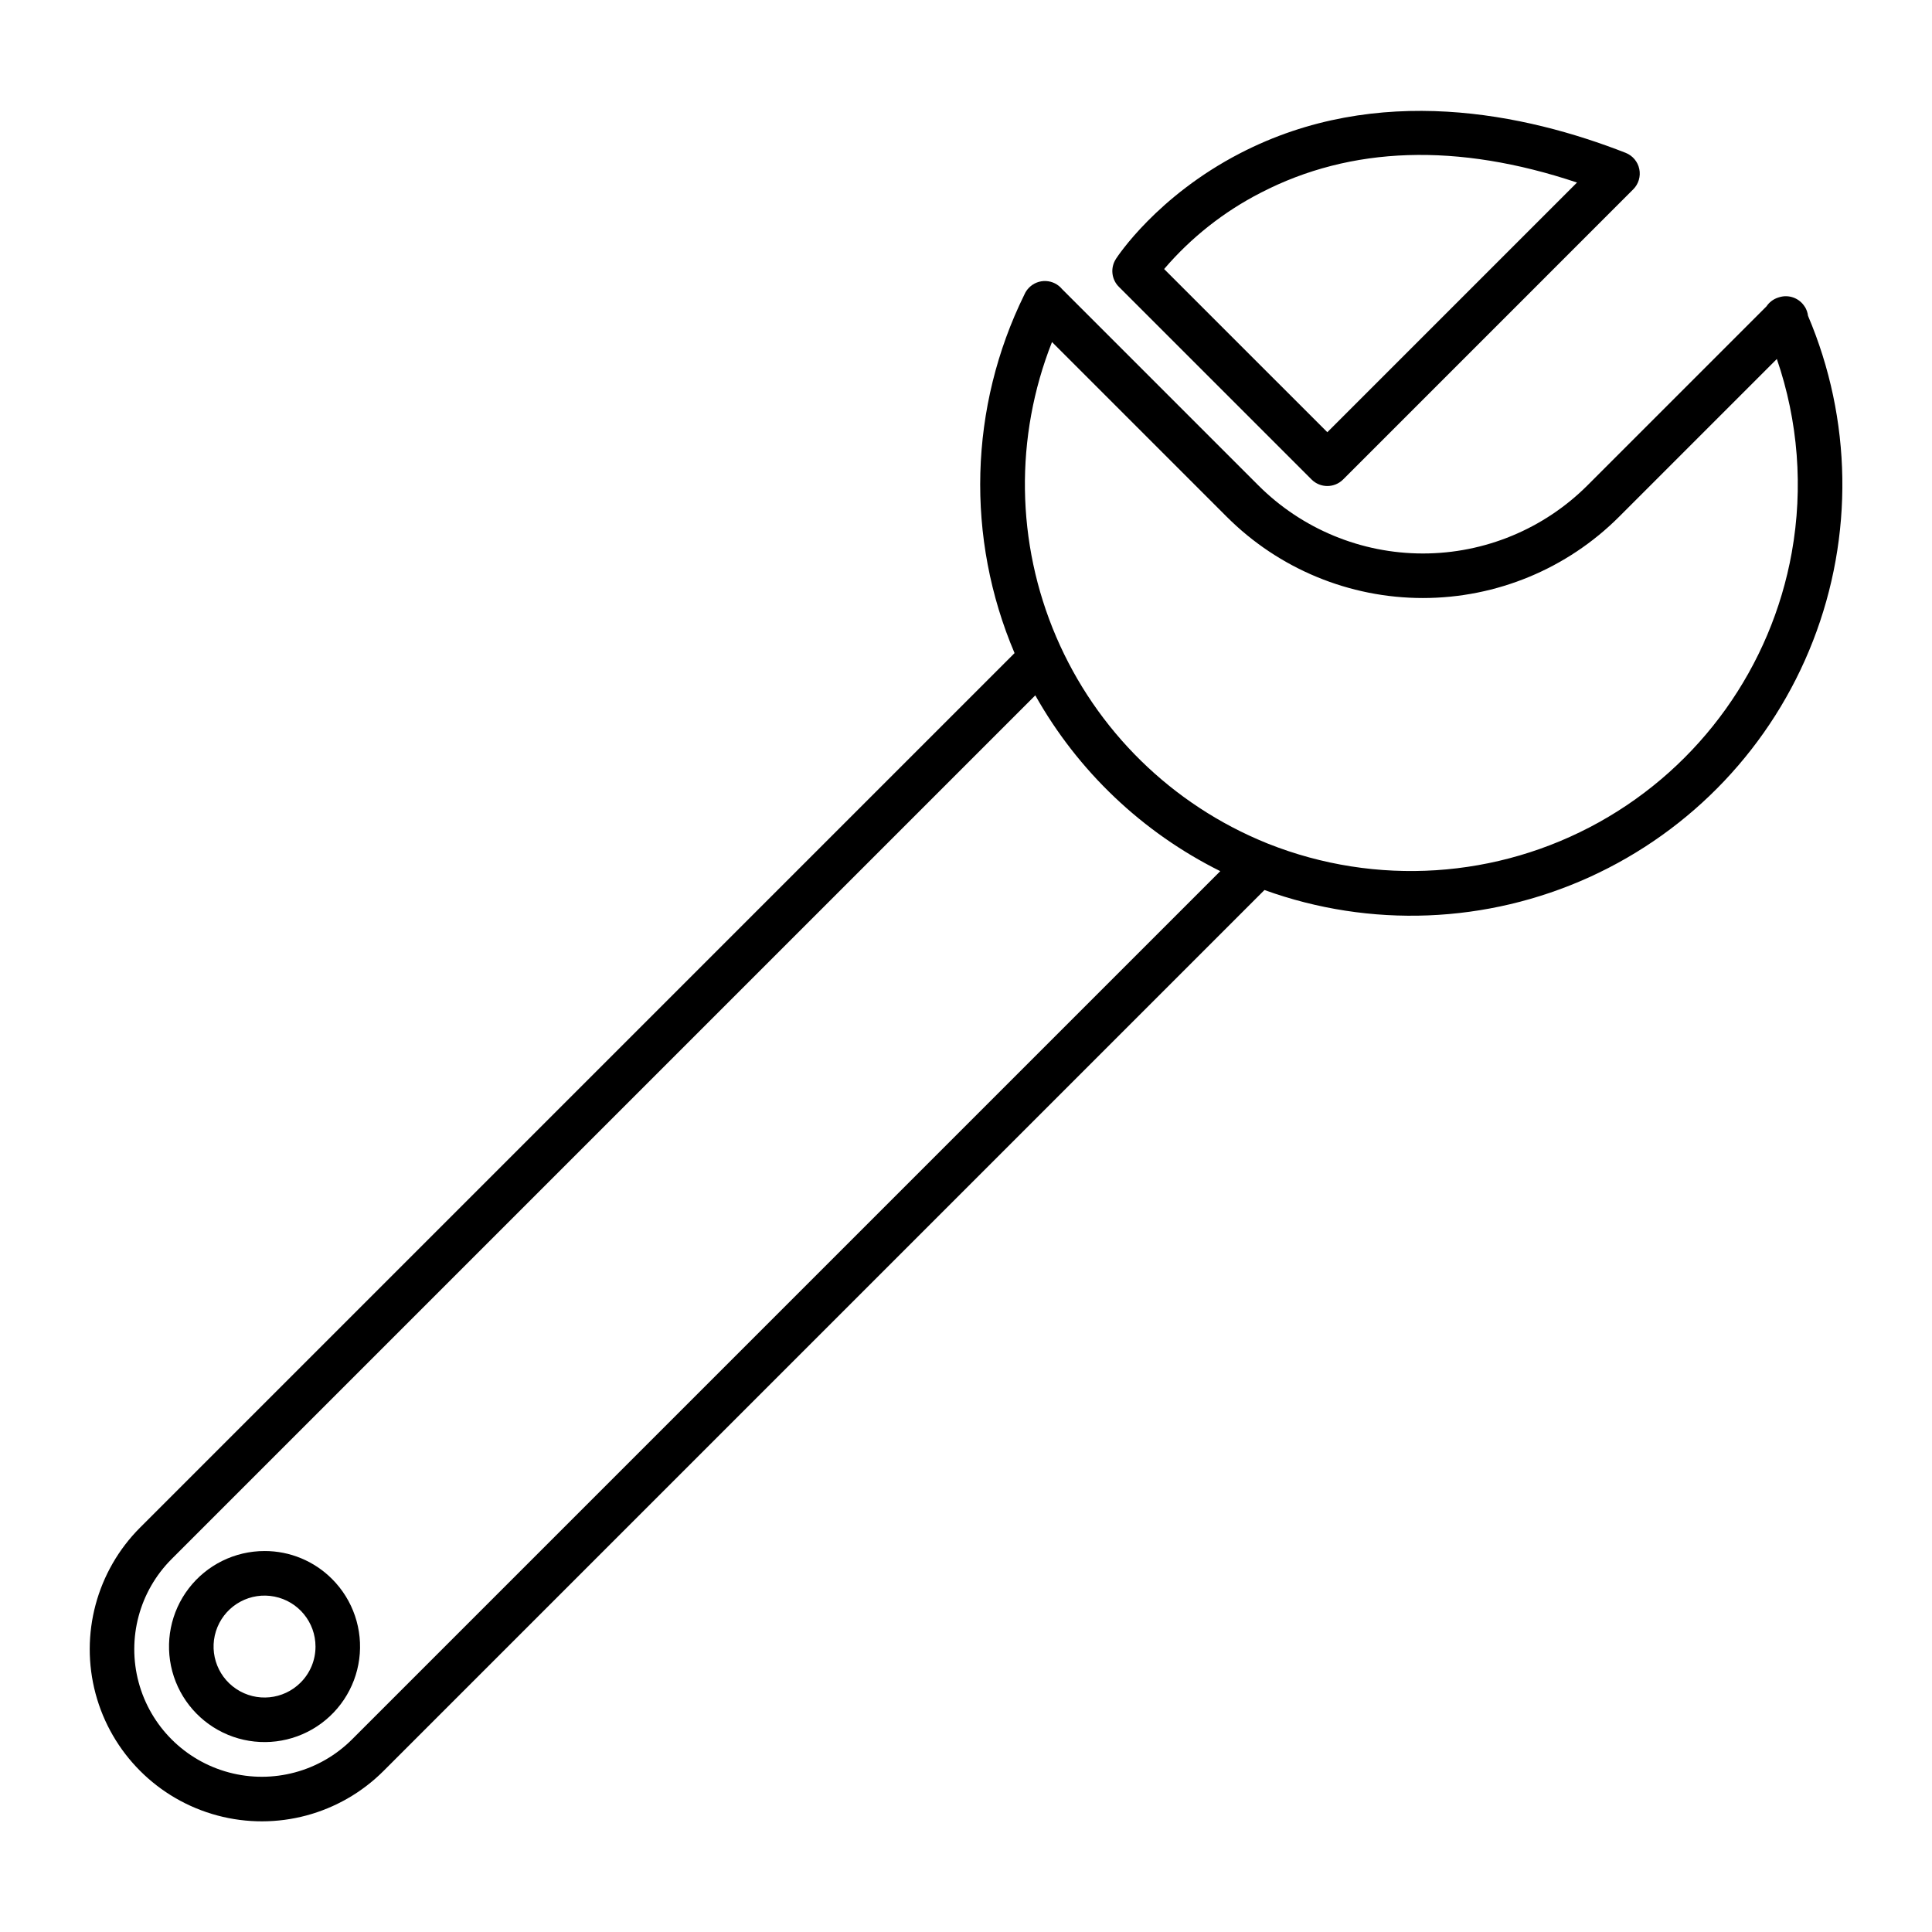
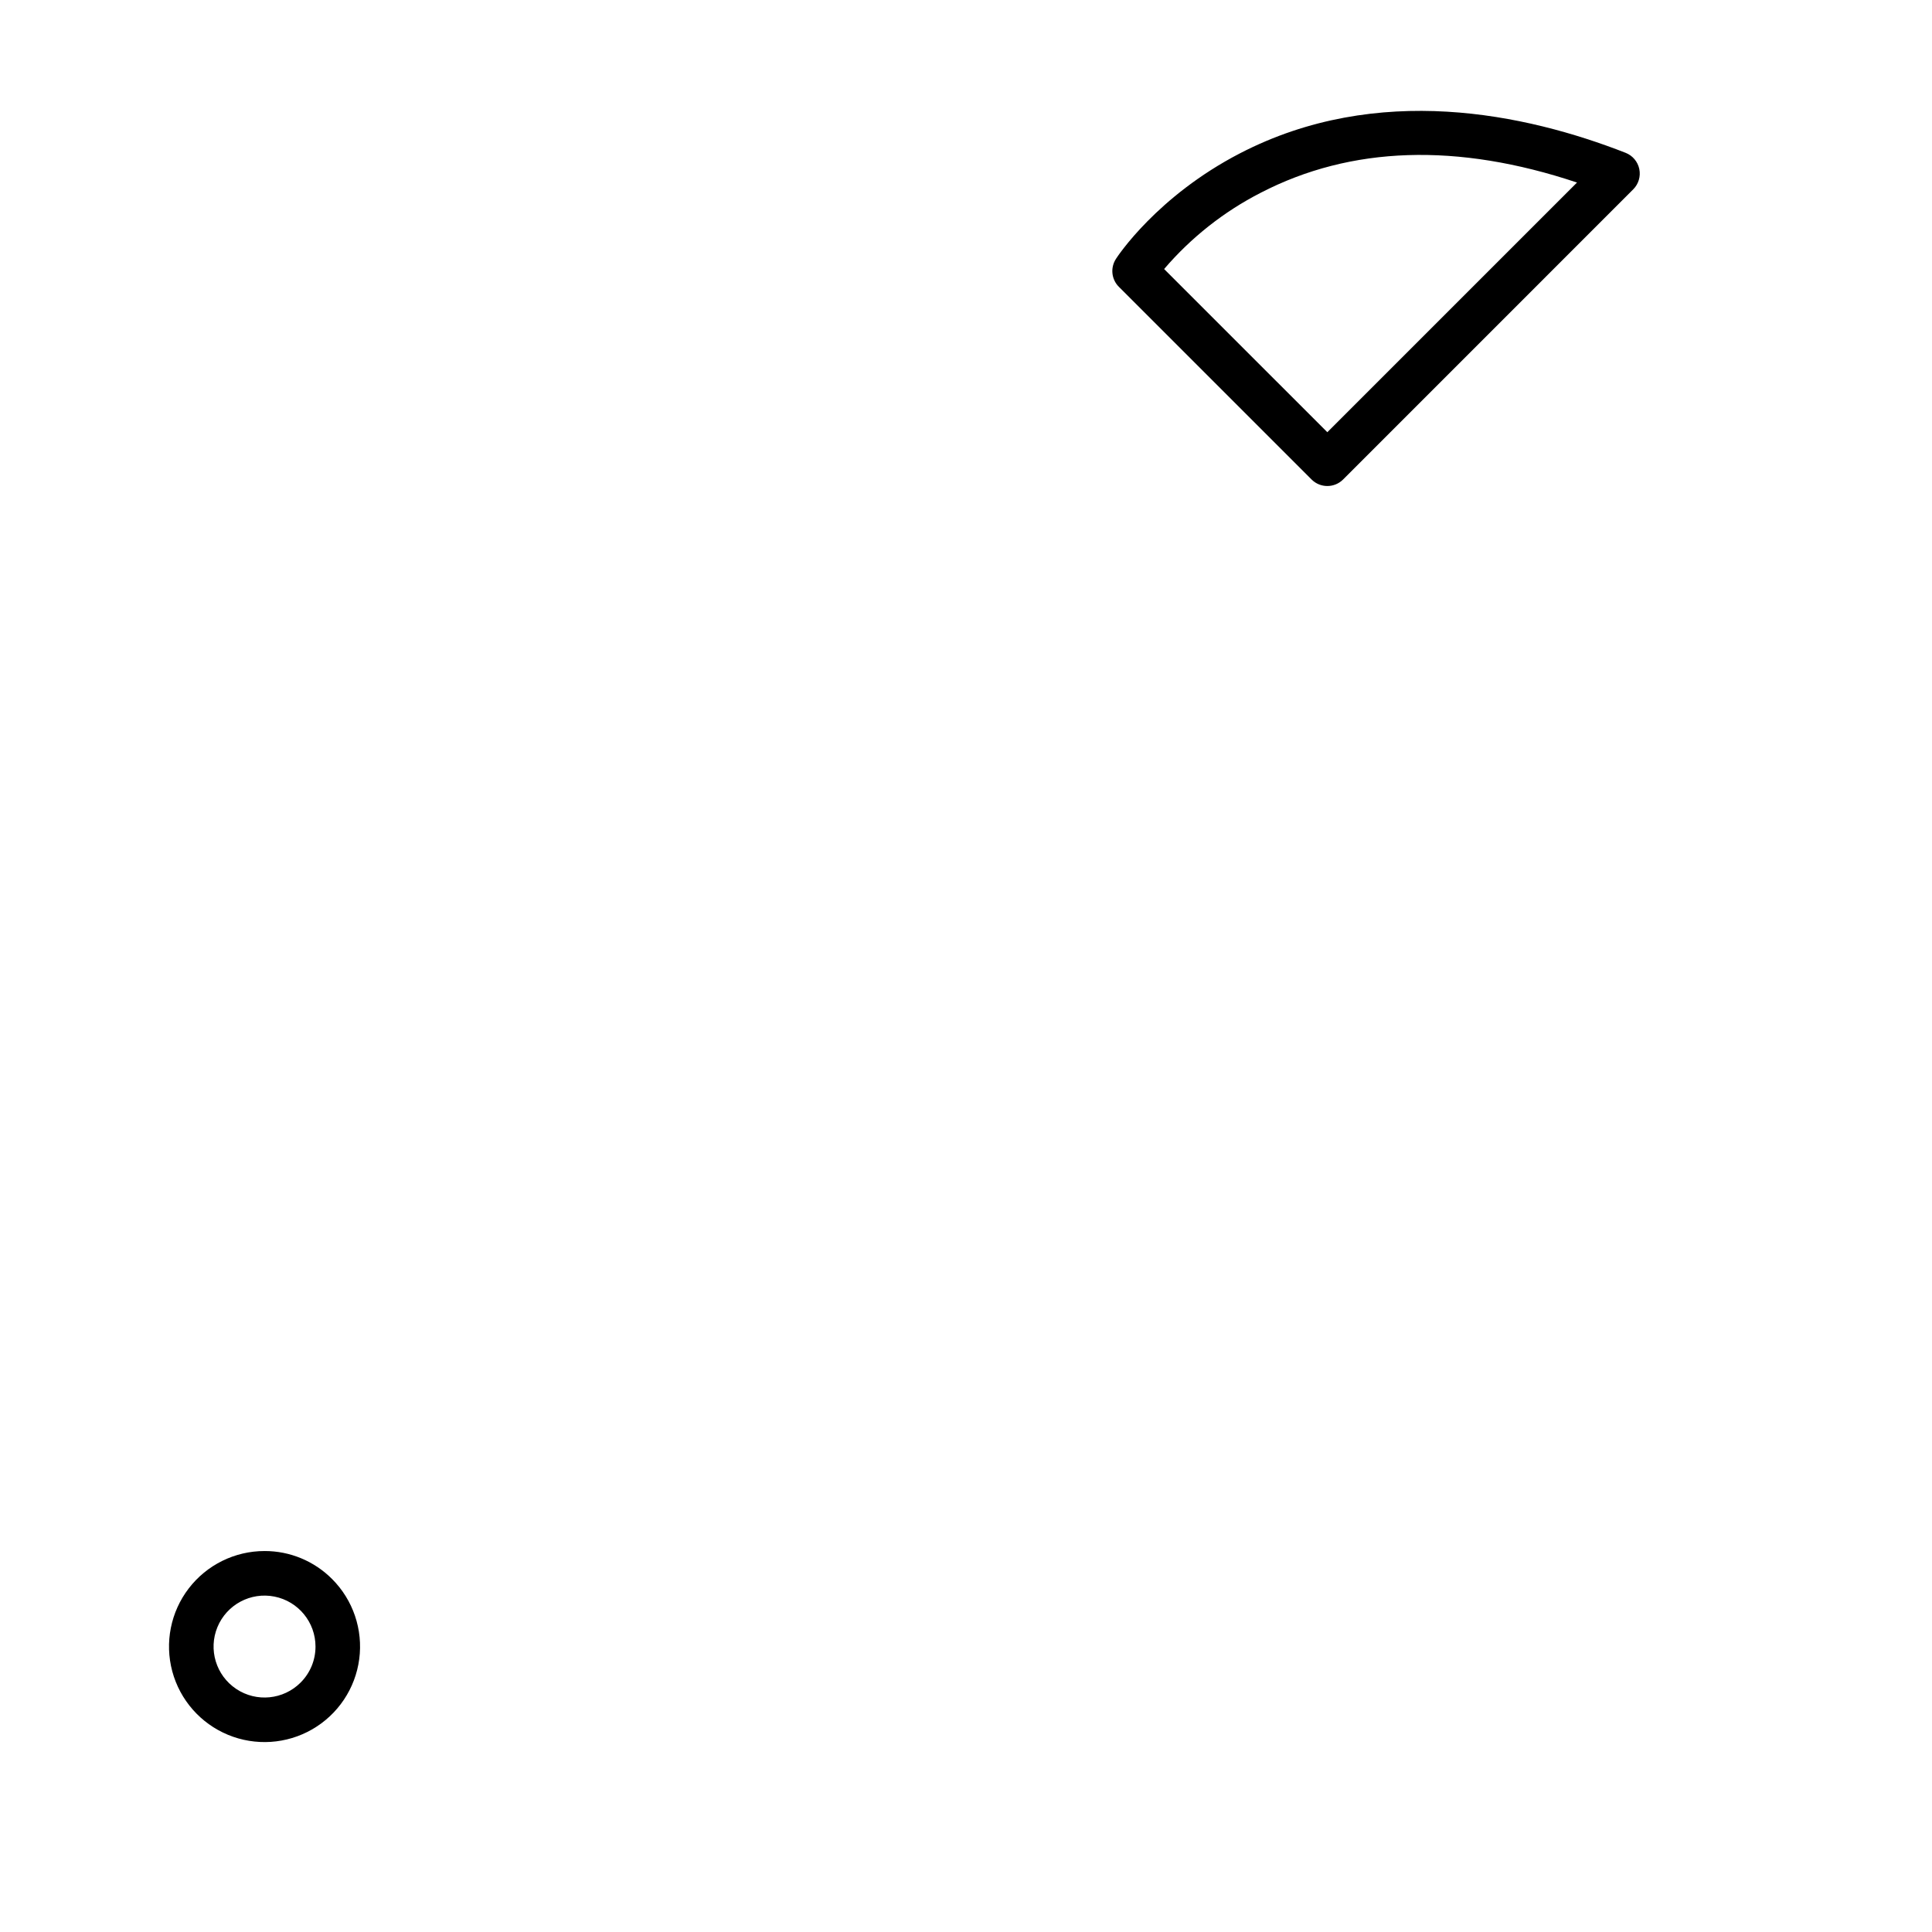
<svg xmlns="http://www.w3.org/2000/svg" fill="#000000" width="800px" height="800px" version="1.1" viewBox="144 144 512 512">
  <g>
-     <path d="m622.3 225.32c-1.43-2.328-4.266-3.371-6.863-2.527l-0.234 0.074c-1.254 0.41-2.34 1.23-3.074 2.328l-47.41 47.41c-11.57 11.574-27.266 18.074-43.633 18.074-16.367 0-32.062-6.5-43.637-18.074l-51.98-51.98c-1.055-1.285-2.609-2.066-4.273-2.144-1.664-0.082-3.281 0.543-4.461 1.723l-0.02 0.02c-0.531 0.531-0.957 1.16-1.254 1.855-14.641 29.781-15.586 64.461-2.594 95l-231.73 231.73 0.004-0.004c-11.523 11.523-16.023 28.32-11.809 44.059 4.219 15.742 16.516 28.035 32.254 32.254 15.742 4.219 32.535-0.281 44.059-11.805l233.45-233.45c28.051 10.145 58.953 8.922 86.113-3.41 27.16-12.332 48.426-34.793 59.246-62.59 10.824-27.793 10.352-58.719-1.316-86.172-0.102-0.844-0.383-1.656-0.828-2.379zm-385.01 379.64c-8.539 8.543-20.988 11.875-32.652 8.75-11.664-3.125-20.777-12.238-23.902-23.902s0.207-24.113 8.75-32.652l228.88-228.88c11.297 20.094 28.379 36.328 49.02 46.59zm381.55-314.56c-5.434 30.293-24.191 56.547-51.086 71.504-26.898 14.961-59.094 17.047-87.699 5.688-0.141-0.062-0.281-0.117-0.426-0.172h0.004c-25.066-10.168-45.102-29.824-55.746-54.691s-11.039-52.934-1.098-78.086l46.309 46.309h0.004c13.785 13.785 32.484 21.531 51.984 21.531 19.496 0 38.195-7.746 51.984-21.531l41.812-41.816c5.66 16.473 7.023 34.117 3.957 51.266z" />
    <path d="m491.58 271.07c2.309 2.305 6.047 2.305 8.352 0l76.895-76.898c1.406-1.41 2.008-3.434 1.602-5.383-0.406-1.945-1.766-3.559-3.621-4.289-26.477-10.363-65.691-18.758-102.18 0.121-22.027 11.398-32.473 27.332-32.906 28.004l0.004 0.004c-1.512 2.34-1.184 5.414 0.785 7.379zm-13.523-75.965c23.996-12.418 52.172-13.324 83.867-2.731l-66.168 66.168-43.25-43.246c7.121-8.328 15.801-15.188 25.551-20.188z" />
    <path d="m214.1 555.04c-7.867 0-15.289 3.66-20.082 9.906-4.789 6.242-6.402 14.359-4.367 21.961 2.039 7.602 7.496 13.824 14.766 16.836 7.269 3.012 15.527 2.469 22.344-1.465 6.816-3.938 11.414-10.816 12.441-18.621 1.027-7.801-1.633-15.637-7.199-21.203-4.738-4.762-11.184-7.434-17.902-7.414zm9.551 34.867h0.004c-4.559 4.555-11.699 5.258-17.055 1.676-5.356-3.578-7.438-10.445-4.973-16.398 2.469-5.949 8.793-9.332 15.113-8.074 6.32 1.258 10.871 6.801 10.871 13.246 0.008 3.582-1.418 7.023-3.961 9.551z" />
  </g>
</svg>